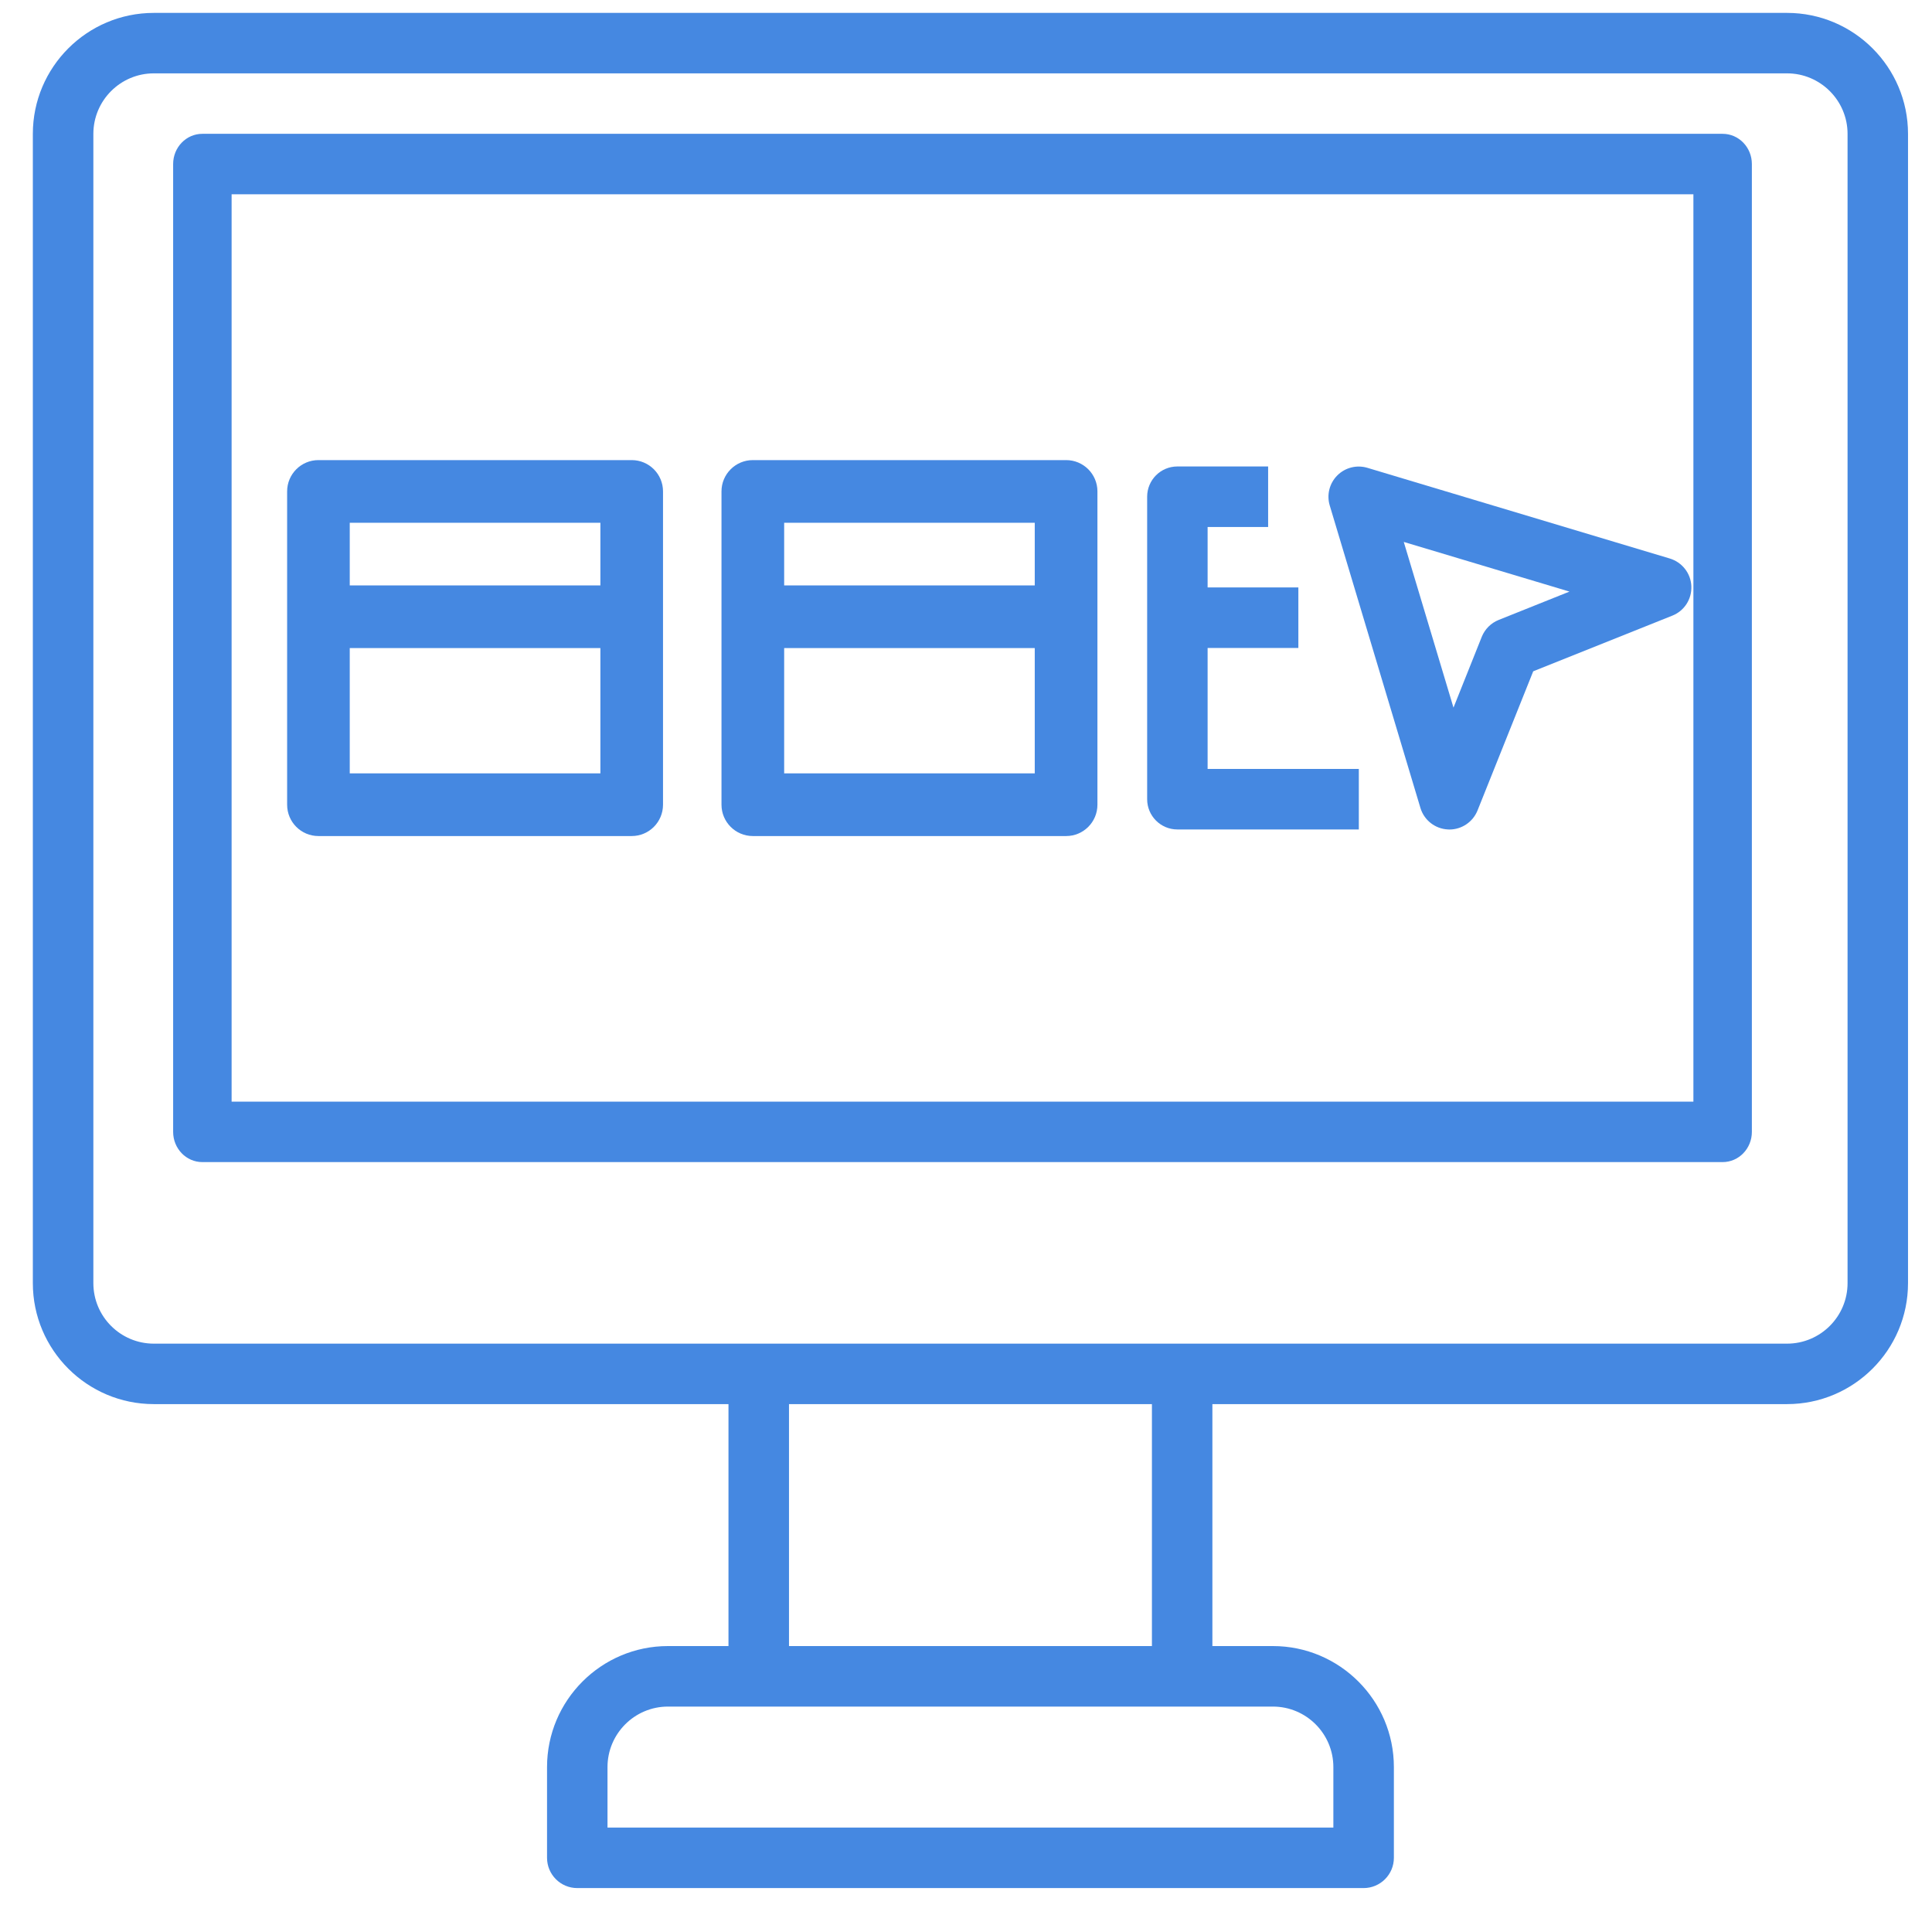
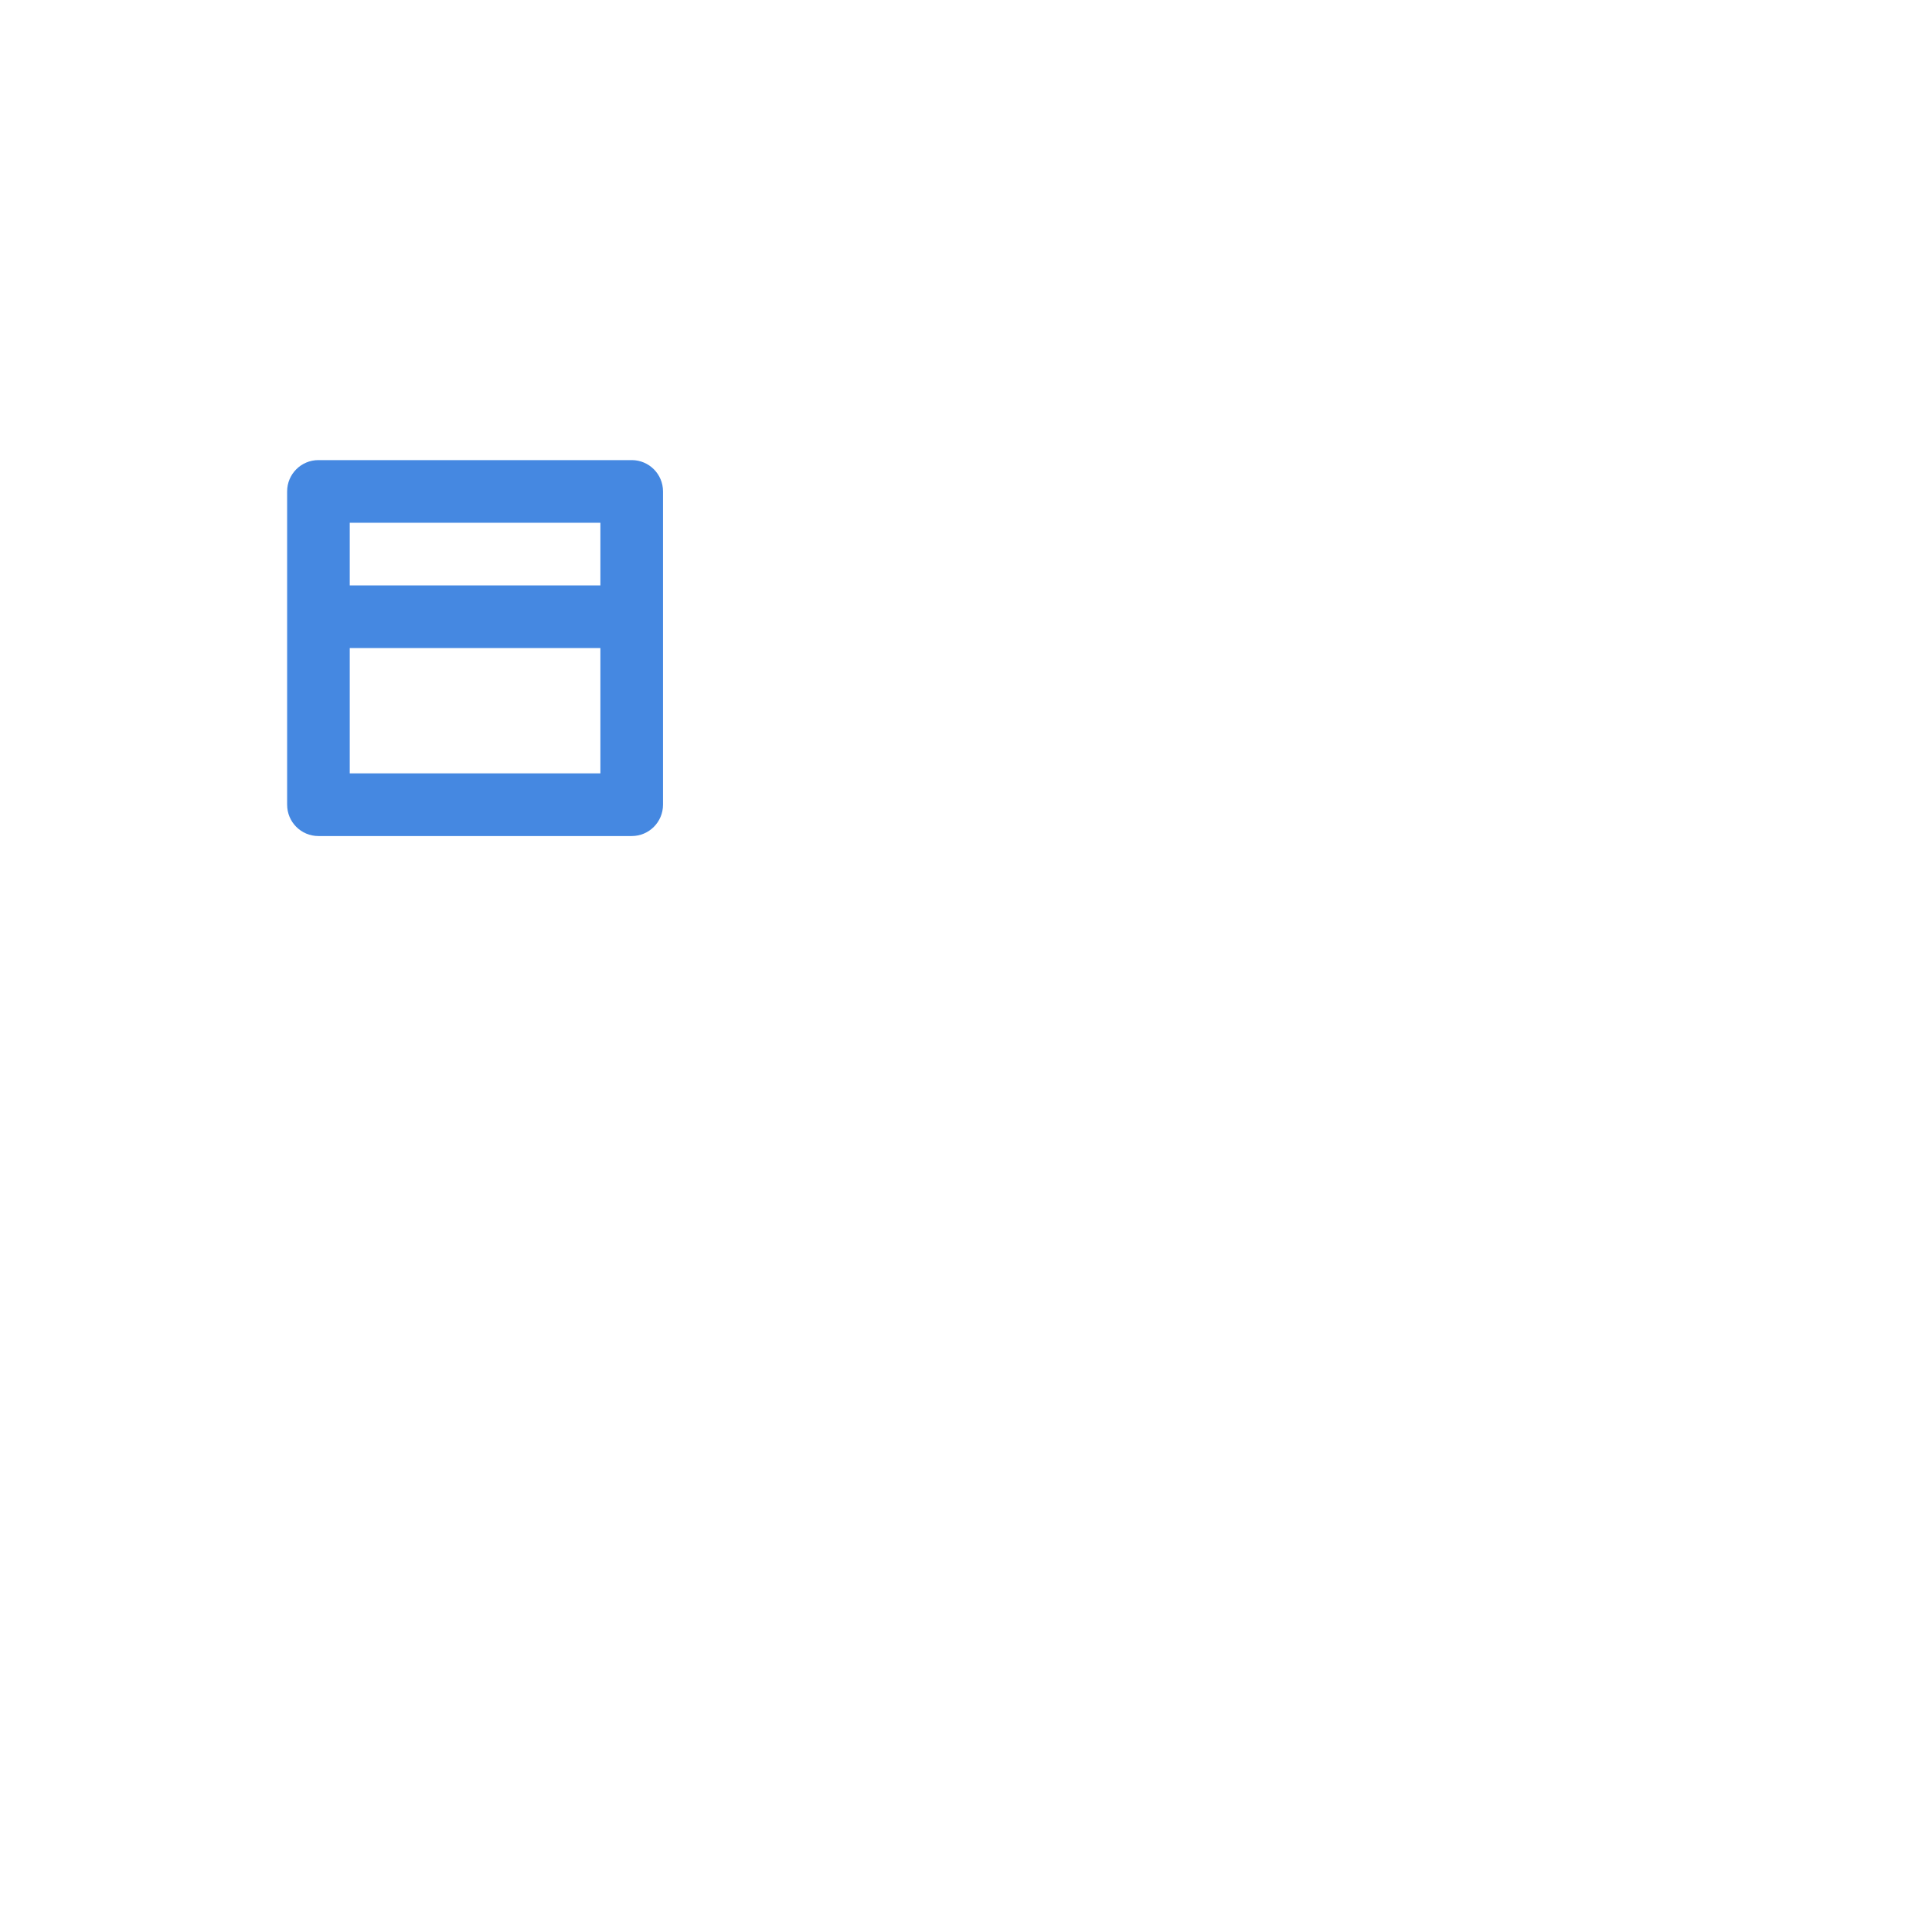
<svg xmlns="http://www.w3.org/2000/svg" width="34" height="34" viewBox="0 0 34 34" fill="none">
-   <path d="M31.449 0.227H2.707C1.533 0.227 0.578 1.181 0.578 2.356V22.581C0.578 23.756 1.533 24.71 2.707 24.71H12.82V28.968H11.755C10.581 28.968 9.627 29.923 9.627 31.098V32.694C9.627 32.988 9.864 33.227 10.159 33.227H23.997C24.292 33.227 24.53 32.988 24.53 32.694V31.098C24.53 29.923 23.575 28.968 22.401 28.968H21.336V24.71H31.449C32.623 24.71 33.578 23.756 33.578 22.581V2.356C33.578 1.181 32.623 0.227 31.449 0.227ZM23.465 31.098V32.162H10.691V31.098C10.691 30.511 11.168 30.033 11.755 30.033H22.401C22.988 30.033 23.465 30.511 23.465 31.098ZM20.272 28.968H13.885V24.71H20.272V28.968ZM32.514 22.581C32.514 23.169 32.036 23.646 31.449 23.646H2.707C2.12 23.646 1.643 23.169 1.643 22.581V2.356C1.643 1.769 2.12 1.291 2.707 1.291H31.449C32.036 1.291 32.514 1.769 32.514 2.356V22.581Z" fill="#4588E1" />
-   <path d="M30.315 2.355H3.561C3.277 2.355 3.047 2.593 3.047 2.887V19.919C3.047 20.213 3.277 20.451 3.561 20.451H30.315C30.6 20.451 30.83 20.213 30.83 19.919V2.887C30.83 2.593 30.6 2.355 30.315 2.355ZM29.801 19.387H4.076V3.419H29.801V19.387Z" fill="#4588E1" />
  <path d="M5.604 14.713H11.117C11.422 14.713 11.668 14.466 11.668 14.161V8.648C11.668 8.344 11.422 8.097 11.117 8.097H5.604C5.299 8.097 5.053 8.344 5.053 8.648V14.161C5.053 14.466 5.299 14.713 5.604 14.713ZM6.155 13.61V11.405H10.566V13.61H6.155ZM10.566 9.2V10.302H6.155V9.2H10.566Z" fill="#4588E1" />
-   <path d="M20.72 14.597H23.913V13.532H21.252V11.403H22.849V10.338H21.252V9.274H22.317V8.209H20.72C20.425 8.209 20.188 8.448 20.188 8.742V14.064C20.188 14.358 20.425 14.597 20.72 14.597Z" fill="#4588E1" />
-   <path d="M13.249 14.713H18.762C19.067 14.713 19.313 14.466 19.313 14.161V8.648C19.313 8.344 19.067 8.097 18.762 8.097H13.249C12.944 8.097 12.697 8.344 12.697 8.648V14.161C12.697 14.466 12.944 14.713 13.249 14.713ZM13.8 13.61V11.405H18.21V13.61H13.8ZM18.21 9.2V10.302H13.8V9.2H18.21Z" fill="#4588E1" />
-   <path d="M24.997 14.218C25.062 14.435 25.257 14.587 25.483 14.597C25.492 14.598 25.499 14.598 25.507 14.598C25.724 14.598 25.92 14.466 26.002 14.263L26.982 11.814L29.431 10.834C29.642 10.75 29.775 10.542 29.765 10.316C29.756 10.09 29.603 9.895 29.386 9.829L24.064 8.233C23.876 8.177 23.673 8.228 23.535 8.366C23.396 8.505 23.345 8.708 23.401 8.895L24.997 14.218ZM27.62 10.411L26.374 10.91C26.239 10.964 26.132 11.071 26.077 11.206L25.579 12.453L24.704 9.537L27.62 10.411Z" fill="#4588E1" />
</svg>